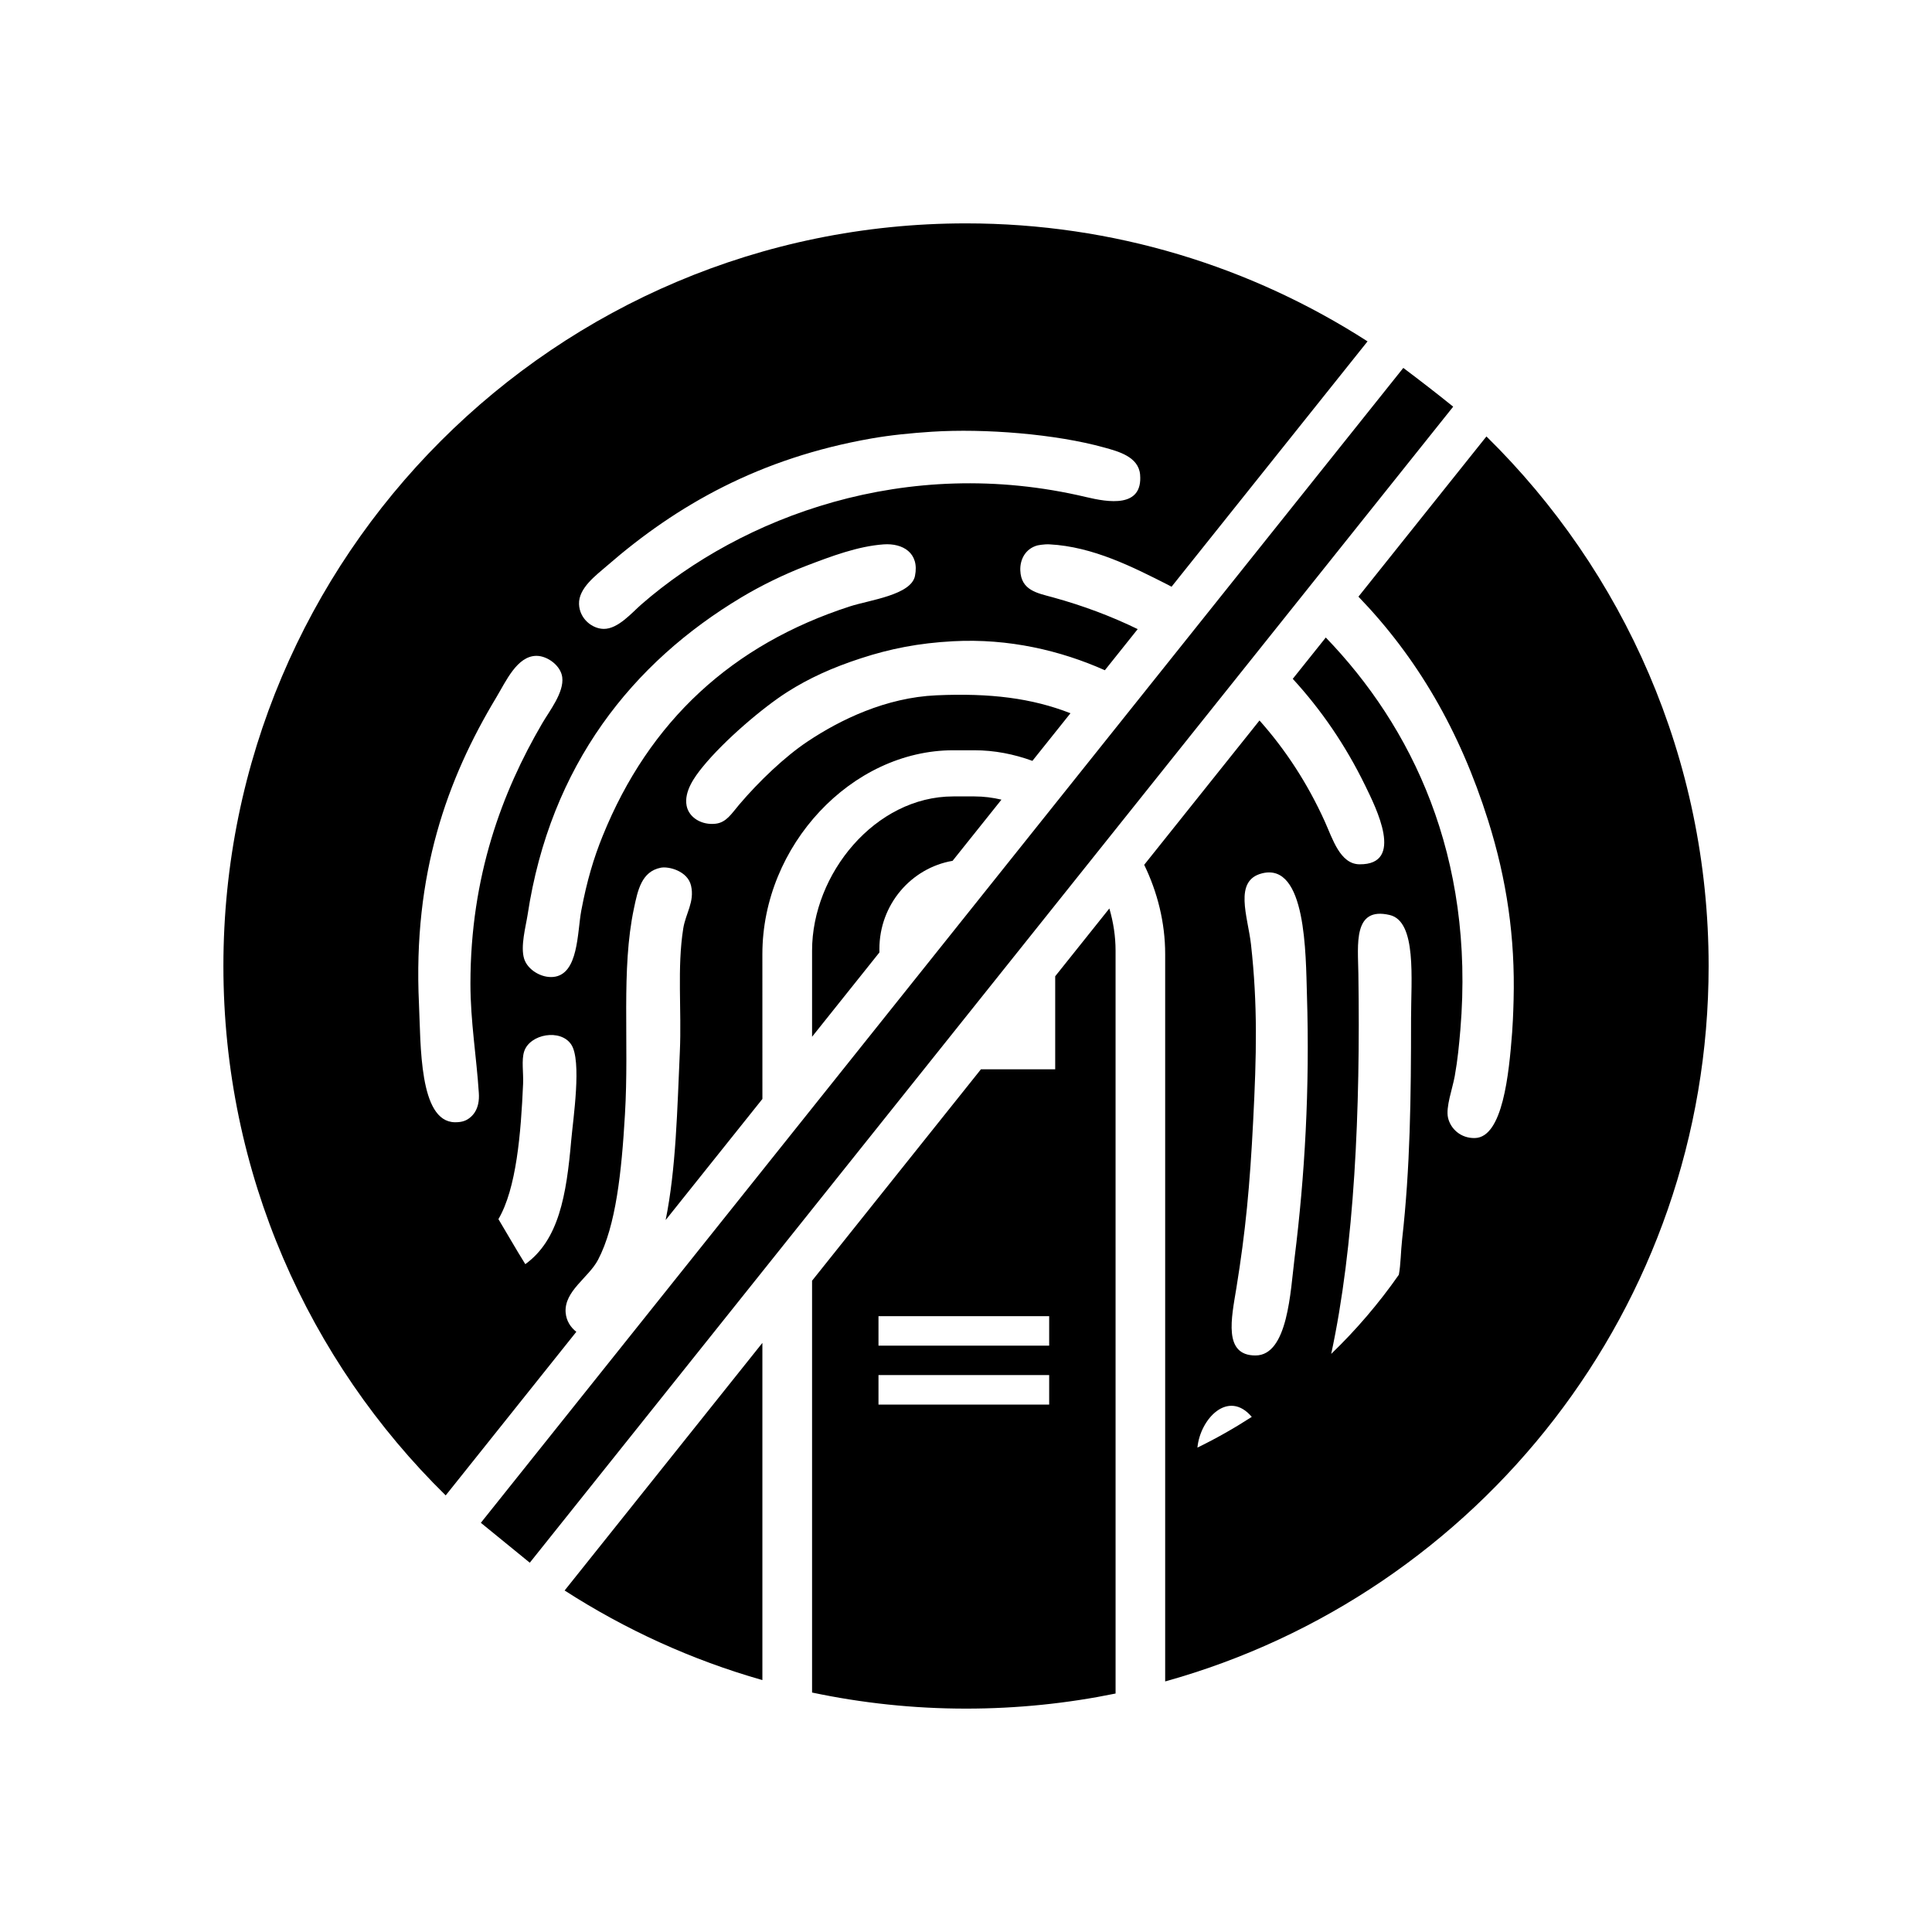
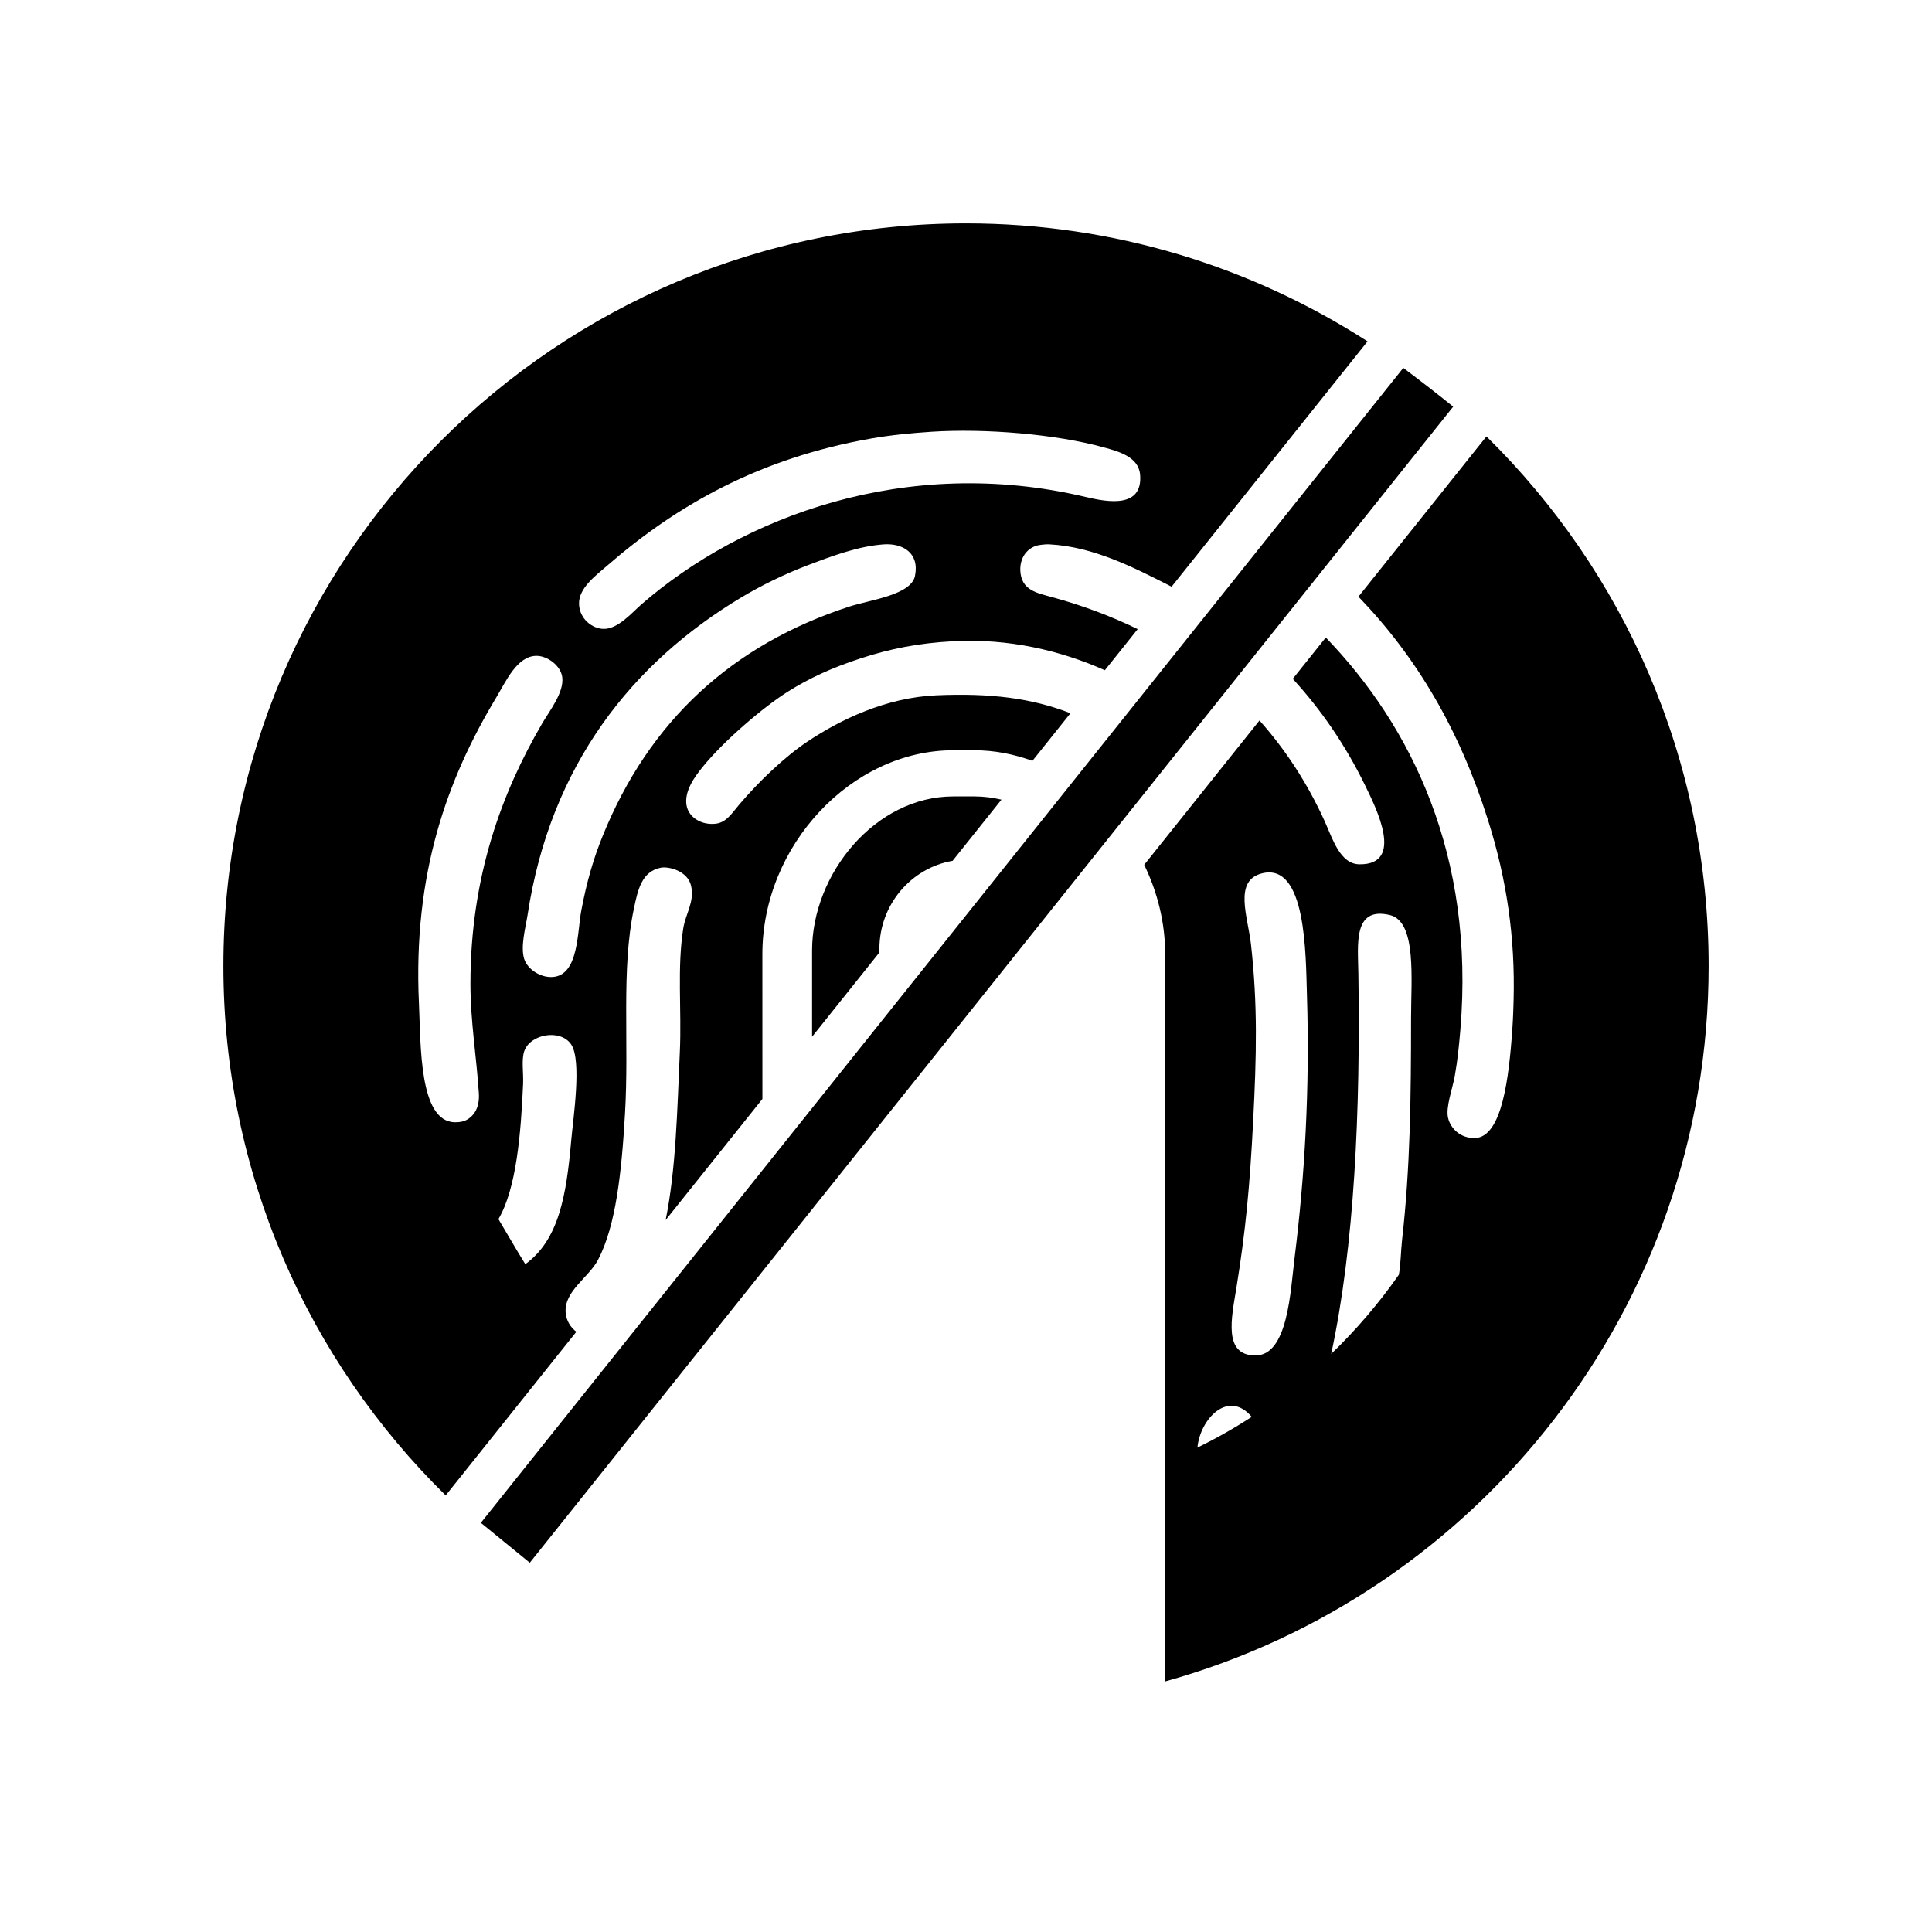
<svg xmlns="http://www.w3.org/2000/svg" fill="#000000" width="800px" height="800px" version="1.1" viewBox="144 144 512 512">
  <g>
    <path d="m537.92 259.66-33.918 42.461c15.504 16.105 26.801 35.305 34.359 59.289 4.957 15.715 7.188 31.102 6.758 47.582-0.098 4.062-0.281 7.269-0.387 8.621-0.848 11.051-2.492 27.789-9.863 27.98-3.766 0.098-6.461-2.465-7.125-5.375-0.648-2.824 1.168-7.644 1.781-11.043 0.797-4.461 1.145-8.305 1.484-12.246 3.879-46.227-12.98-80.465-35.66-103.98l-8.754 10.949c7.488 8.16 13.93 17.5 19.18 28.258 2.871 5.906 10.543 21.02-1.492 20.895-5.148-0.047-7.117-6.734-9.195-11.34-4.562-10.07-10.367-18.984-17.309-26.777l-30.555 38.25c3.512 7.242 5.559 15.297 5.559 23.672v192.74c83.055-23.074 144.02-99.195 144.02-189.59 0-54.965-22.551-104.64-58.879-140.34zm-76.59 267.97c0.734-7.648 8.18-15.496 14.402-8.141-4.613 2.984-9.422 5.711-14.402 8.141zm25.762-50.391c-1.117 8.93-1.754 25.973-10.391 25.973-8.574 0-6.356-9.871-5.039-17.914 2.426-14.949 3.57-27.059 4.438-44.191 0.898-17.461 1.219-30.785-0.578-46.867-0.84-7.379-4.676-16.91 2.961-18.801 11.707-2.902 11.543 21.488 11.871 32.234 0.777 24.914-0.582 48.074-3.262 69.566zm30.852-63.293c0 20.996-0.223 39.527-2.367 58.52-0.355 3.133-0.355 6.703-0.871 9.359-5.289 7.57-11.293 14.594-17.922 20.973 6.164-28.668 7.758-64.371 7.199-100.79-0.102-7.652-1.484-17.836 8.312-15.52 7.203 1.695 5.648 16.965 5.648 27.457z" />
-     <path d="m346.04 589.24v-89.359l-52.41 65.617c16.027 10.32 33.637 18.406 52.41 23.742z" />
    <path d="m293.9 491.86c-0.434-5.734 6.09-9.234 8.602-14.027 4.719-9.016 6.227-23.172 7.117-38.504 1.152-19.301-1.066-38.383 2.391-54.633 0.996-4.703 1.984-9.742 7.117-10.746 2.094-0.406 7.133 0.871 8.012 4.781 0.973 4.297-1.43 7.301-2.074 11.34-1.648 10.398-0.406 21.652-0.895 32.547-0.691 15.336-1.012 31.172-3.769 44.711l25.645-32.094-0.008-38.387c0-28.777 23.645-54.02 50.598-54.02h5.562c5.32 0 10.492 1.016 15.398 2.809l10.09-12.621c-10.219-3.996-21.227-5.383-35.551-4.75-13.348 0.59-25.441 6.445-34.129 12.246-5.965 3.969-12.863 10.539-18.109 16.715-2.012 2.367-3.379 4.727-6.227 5.066-3.656 0.438-7.106-1.586-7.711-4.769-0.727-3.797 2.172-7.711 4.148-10.152 5.812-7.188 16.238-15.992 22.559-20 5.606-3.566 11.855-6.449 19.582-8.949 7.629-2.488 15.152-3.996 24.332-4.488 14.742-0.793 28.516 2.469 40.219 7.684l8.703-10.898c-6.957-3.387-14.438-6.211-22.5-8.426-4.125-1.129-8.43-1.824-8.613-7.168-0.094-2.953 1.414-5.695 4.461-6.566 0.18-0.047 1.812-0.375 3.262-0.305 11.562 0.598 22.223 6.074 31.453 10.746 0.309 0.152 0.586 0.34 0.902 0.492l51.945-65.027c-30.703-19.758-67.203-31.27-106.41-31.27-108.69 0-196.8 88.113-196.8 196.8 0 54.965 22.57 104.62 58.91 140.3l34.621-43.355c-1.488-1.145-2.664-2.894-2.828-5.086zm92.582-195.24c-1.012 5.078-12.086 6.402-17.203 8.066-31.23 10.102-53.254 30.391-65.586 60.902-2.352 5.801-4.16 11.84-5.644 19.707-1.086 5.781-0.703 16.973-7.422 17.605-3.211 0.309-6.805-1.93-7.711-4.777-1.047-3.293 0.422-8.566 0.898-11.641 6.027-39.805 27.867-66.941 56.68-84.184 5.035-3.019 11.211-6.078 17.203-8.363 6.519-2.481 13.582-5.18 20.484-5.672 5.066-0.355 9.531 2.262 8.301 8.355zm-81.609-2.688c18.582-16.152 40.508-28.547 70.047-33.73 5.156-0.906 10.582-1.434 16.023-1.789 14.008-0.902 32.898 0.613 45.695 4.184 3.691 1.023 9.074 2.414 9.5 7.164 0.766 8.984-8.574 7.32-14.254 5.977-47.965-11.402-91.43 5.418-117.82 28.355-2.625 2.277-6.258 6.617-10.09 6.57-3.035-0.039-6.387-2.664-6.527-6.57-0.148-4.258 4.535-7.644 7.422-10.16zm-34.156 142.62c-0.336 1.523-1.082 2.883-2.481 3.871-0.953 0.691-2.117 1.008-3.715 0.984-9.504-0.168-8.992-20.609-9.488-31.359-1.645-34.52 7.519-59.656 20.469-81.191 2.578-4.285 5.531-11.051 10.68-11.051 2.914 0 6.449 2.613 6.82 5.676 0.508 4.039-3.41 8.938-5.324 12.242-10.582 18.109-19.008 40.469-19.008 68.961 0 10.008 1.613 19.387 2.223 28.945 0.07 1.008 0.027 2.004-0.176 2.922zm12.496 42.465c-2.527-4.039-4.781-8.047-7.125-11.934 4.766-8.113 5.961-22.695 6.535-35.824 0.137-2.953-0.477-6.328 0.297-8.652 1.539-4.598 9.641-6.039 12.461-1.797 2.856 4.269 0.496 19.715 0 25.379-1.277 14.68-3.312 26.414-12.168 32.828z" />
    <path d="m377.05 395.49c0-11.738 8.387-21.465 19.395-23.363l12.953-16.211c-2.32-0.547-4.711-0.855-7.164-0.855h-5.617c-20.652 0-37.41 20.504-37.41 40.863v22.828l17.848-22.348z" />
-     <path d="m423.64 427.38h-19.688l-44.746 56.02v109.14c13.164 2.777 26.809 4.262 40.797 4.262 13.574 0 26.828-1.379 39.637-4l-0.004-196.88c0-3.762-0.578-7.527-1.645-11.172l-14.352 17.969zm-1.598 88.848h-45.234v-7.816l45.234-0.004zm0-15.621h-45.234v-7.809h45.234z" />
    <path d="m515.89 241.5-244.46 306.06c4.16 3.402 8.871 7.254 12.969 10.574l244.71-306.36c-4.227-3.434-9.062-7.148-13.219-10.273z" />
  </g>
</svg>